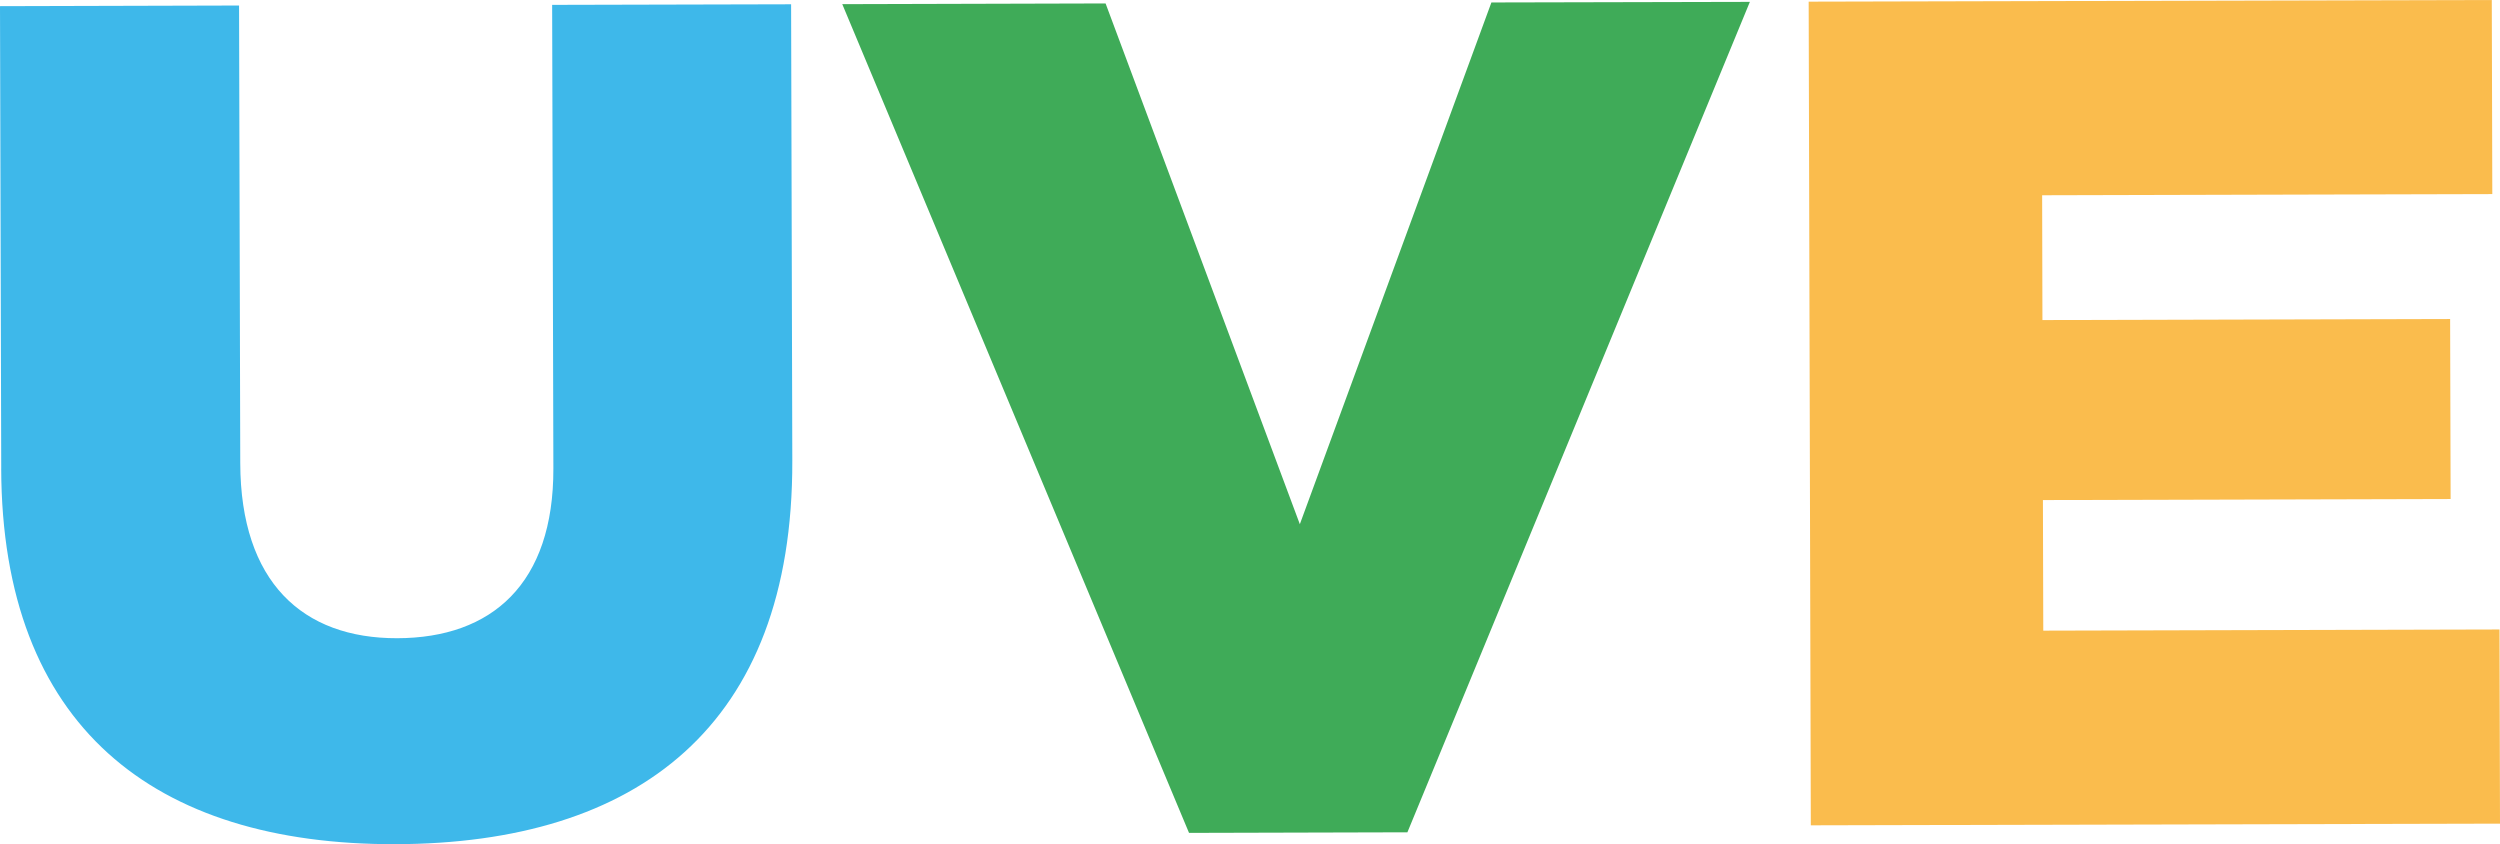
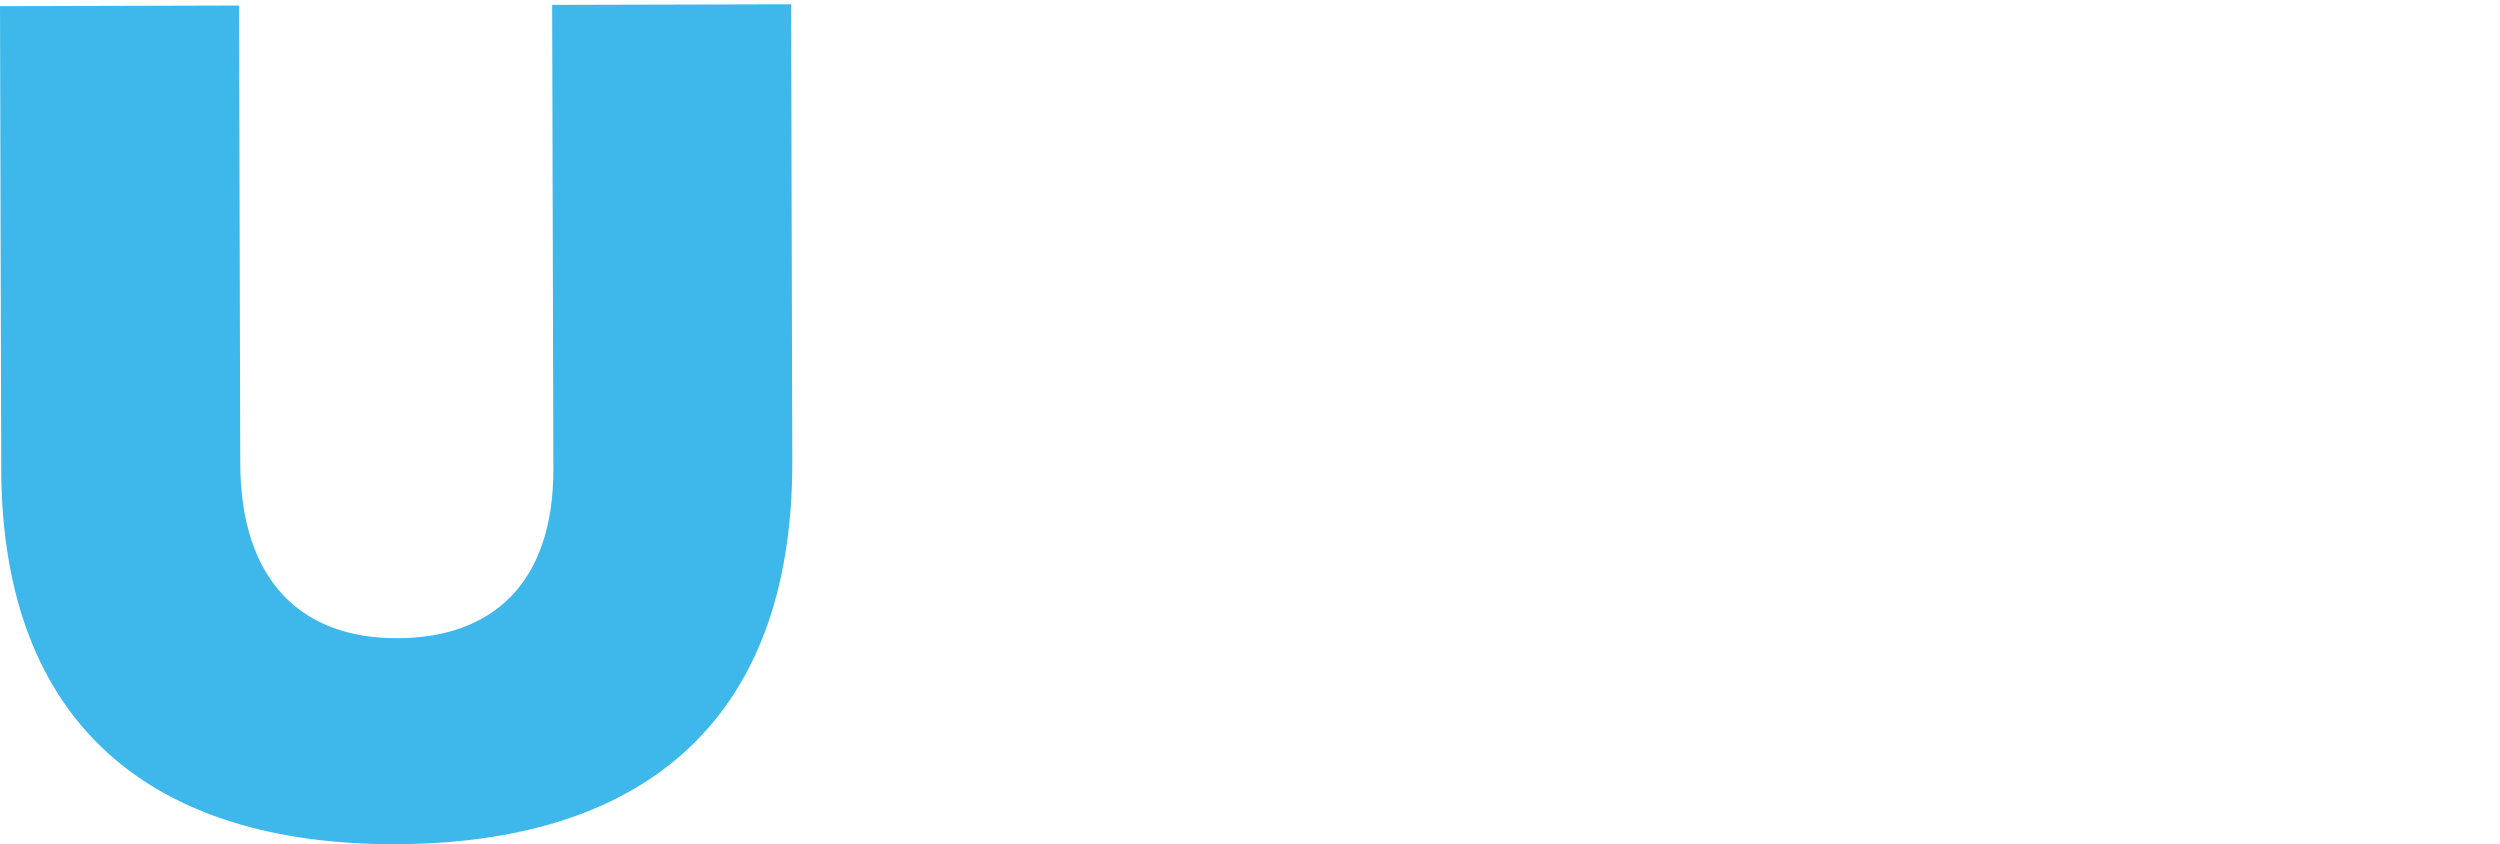
<svg xmlns="http://www.w3.org/2000/svg" width="77" height="26" version="1.1" viewBox="0 0 77 26">
  <g id="Symbols" fill="none" fill-rule="evenodd" stroke="none" stroke-width="1">
    <g id="Menu/Main-menu" transform="translate(-85 -16)">
      <g id="Group-3" transform="translate(85 16)">
        <path id="Fill-1-Copy" fill="#3EB8EA" d="M.038 14.431 0 .19 7.363.17 7.4 14.267c.011 3.662 1.92 5.398 4.836 5.39 2.915-.007 4.818-1.677 4.808-5.23L17.006.15l7.36-.018.037 14.06c.022 8.191-4.79 11.79-12.226 11.809C4.74 26.018.058 22.367.037 14.431" />
-         <path id="Fill-3-Copy" fill="#3FAB58" d="m25.942.128 8.11-.022 5.983 16.04 5.9-16.07 7.961-.018-10.548 25.577-6.726.018z" />
-         <path id="Fill-5-Copy" fill="#FABC4D" d="M55.707.051 76.747 0l.016 5.978-13.865.036.009 3.844 12.557-.033.015 5.544-12.557.033.011 4.022 14.052-.036.015 5.98-21.227.052z" />
      </g>
    </g>
  </g>
</svg>